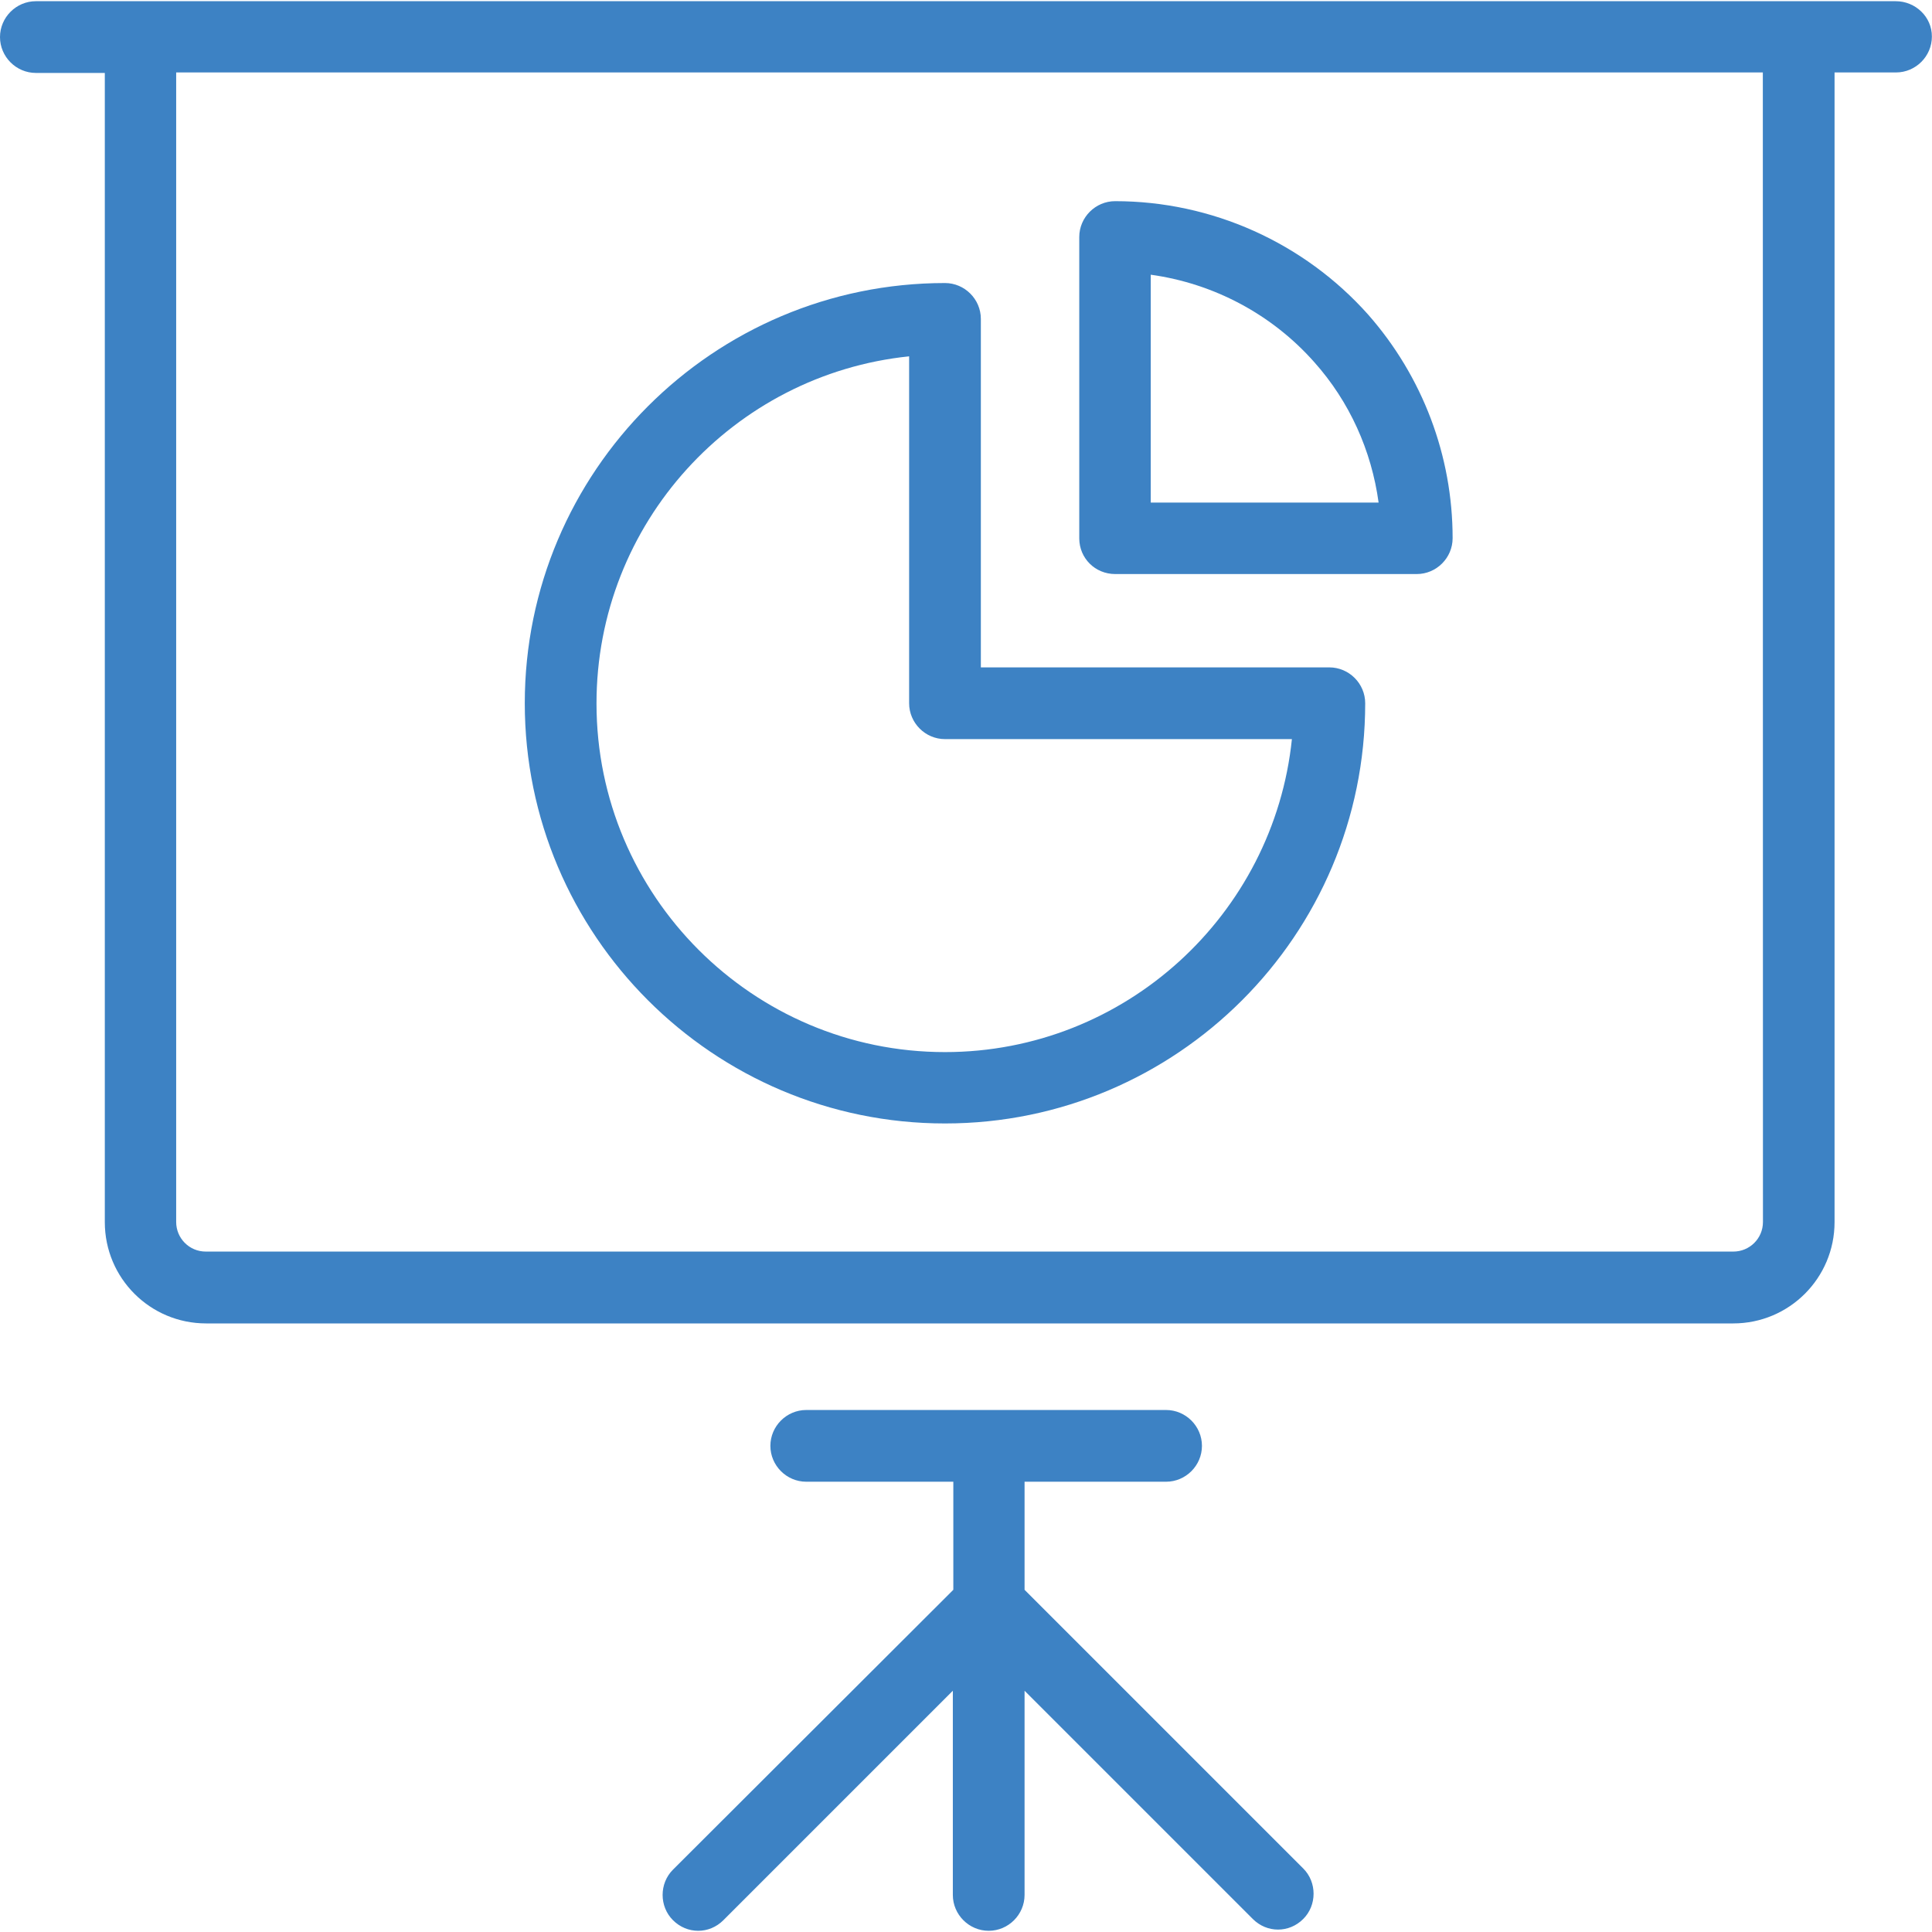
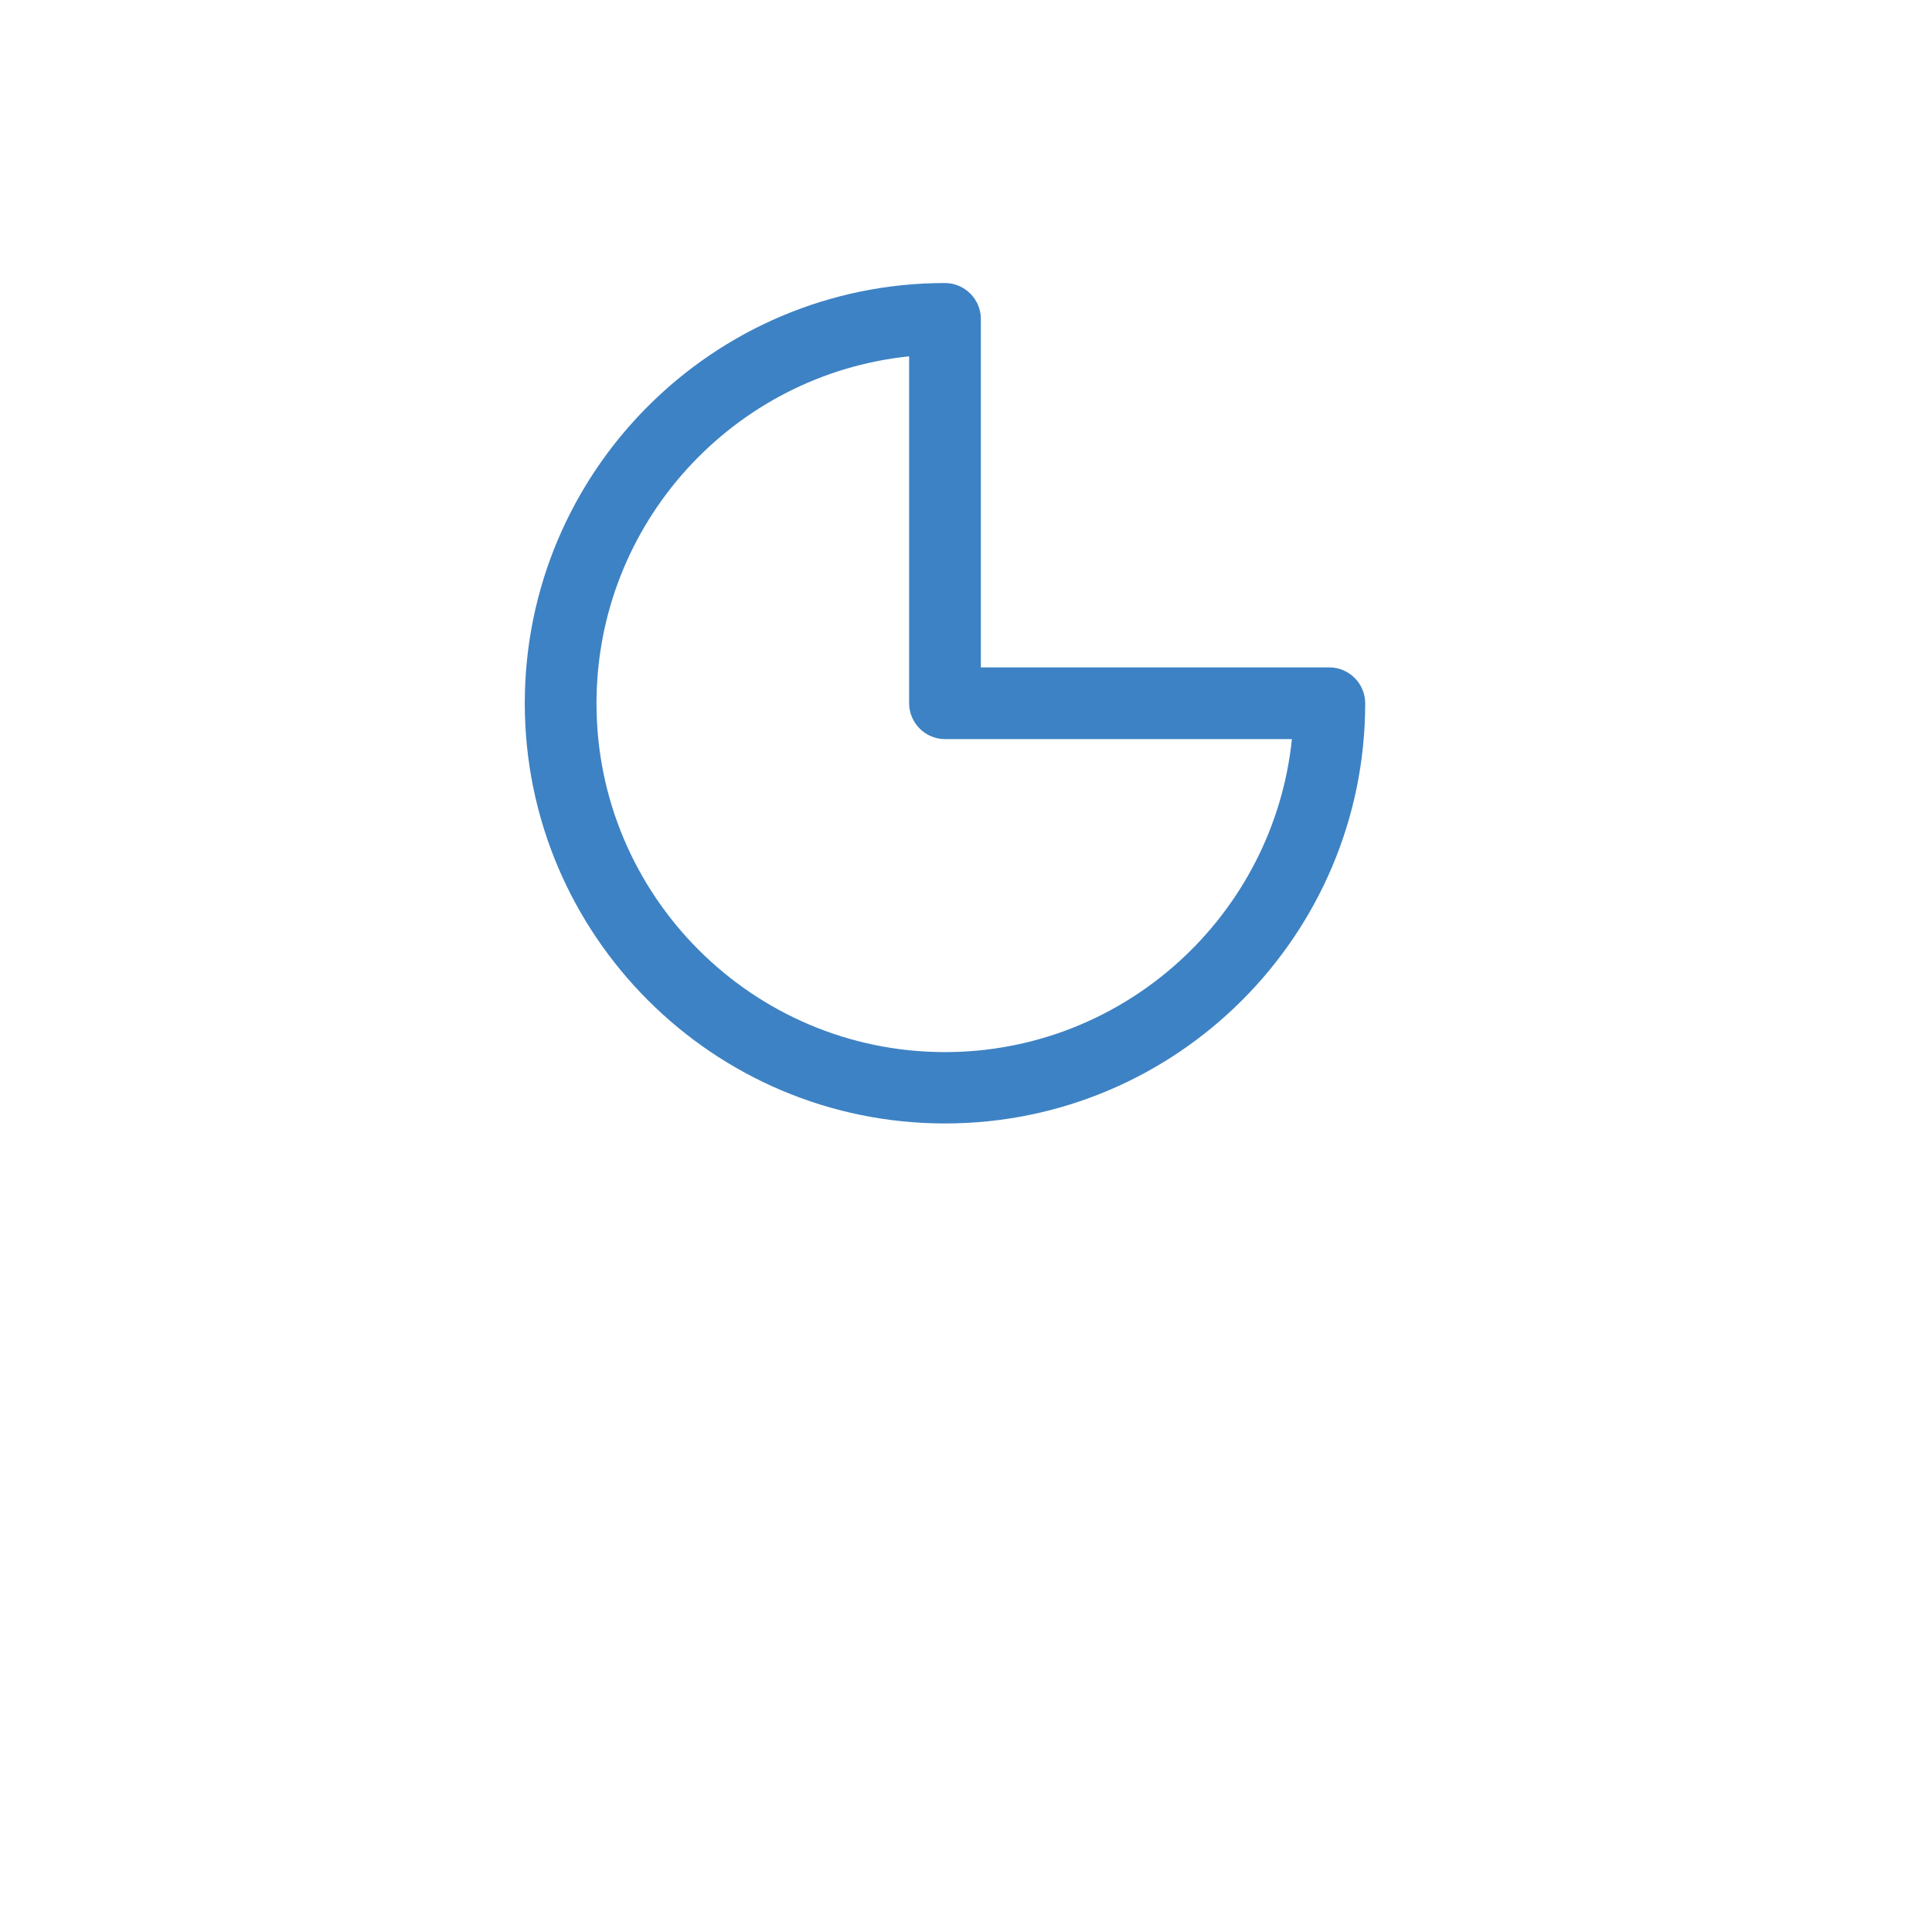
<svg xmlns="http://www.w3.org/2000/svg" id="icon-marketing" class="icon-marketing" width="16px" height="16px" viewBox="24 24 16 16">
  <g>
    <g>
-       <path fill="#3D82C4" d="M39.7,24.01H24.297c-0.163,0-0.297,0.134-0.297,0.297s0.134,0.297,0.297,0.297h0.571v9.517    c0,0.464,0.375,0.839,0.839,0.839h12.647c0.463,0,0.839-0.375,0.839-0.839V24.6h0.509c0.163,0,0.297-0.134,0.297-0.297    C40,24.14,39.863,24.01,39.7,24.01z M38.6,34.12c0,0.137-0.111,0.245-0.245,0.245H25.704c-0.137,0-0.245-0.111-0.245-0.245V24.6    h13.14L38.6,34.12L38.6,34.12z" />
-       <path fill="#3D82C4" d="M29.573,39.484c-0.114,0.114-0.114,0.304,0,0.418c0.059,0.059,0.134,0.088,0.209,0.088    c0.075,0,0.15-0.029,0.209-0.088l1.9-1.9v1.691c0,0.163,0.134,0.297,0.297,0.297c0.163,0,0.297-0.134,0.297-0.297v-1.691    l1.89,1.89c0.059,0.059,0.134,0.088,0.209,0.088c0.075,0,0.15-0.029,0.209-0.088c0.114-0.114,0.114-0.304,0-0.418l-2.308-2.308    v-0.895h1.172c0.163,0,0.297-0.134,0.297-0.297s-0.134-0.297-0.297-0.297h-2.98c-0.163,0-0.297,0.134-0.297,0.297    c0,0.163,0.134,0.297,0.297,0.297h1.218v0.895L29.573,39.484z" />
      <path fill="#3D82C4" d="M31.826,33.304c1.92,0,3.48-1.56,3.48-3.48c0-0.163-0.134-0.297-0.297-0.297h-2.886v-2.886    c0-0.163-0.134-0.297-0.297-0.297c-1.92,0-3.48,1.561-3.48,3.48S29.906,33.304,31.826,33.304z M31.529,26.951v2.873    c0,0.163,0.134,0.297,0.297,0.297h2.873c-0.15,1.453-1.381,2.592-2.873,2.592c-1.593,0-2.886-1.296-2.886-2.886    C28.939,28.332,30.075,27.101,31.529,26.951z" />
-       <path fill="#3D82C4" d="M33.236,28.754h2.497c0.163,0,0.297-0.134,0.297-0.297c0-0.682-0.248-1.338-0.699-1.851    c-0.532-0.597-1.296-0.94-2.096-0.94c-0.163,0-0.297,0.134-0.297,0.297v2.497C32.939,28.623,33.069,28.754,33.236,28.754z     M33.53,26.275c0.519,0.072,1.002,0.326,1.355,0.725c0.291,0.326,0.473,0.731,0.532,1.162H33.53L33.53,26.275    C33.53,26.275,33.53,26.275,33.53,26.275z" />
    </g>
  </g>
</svg>